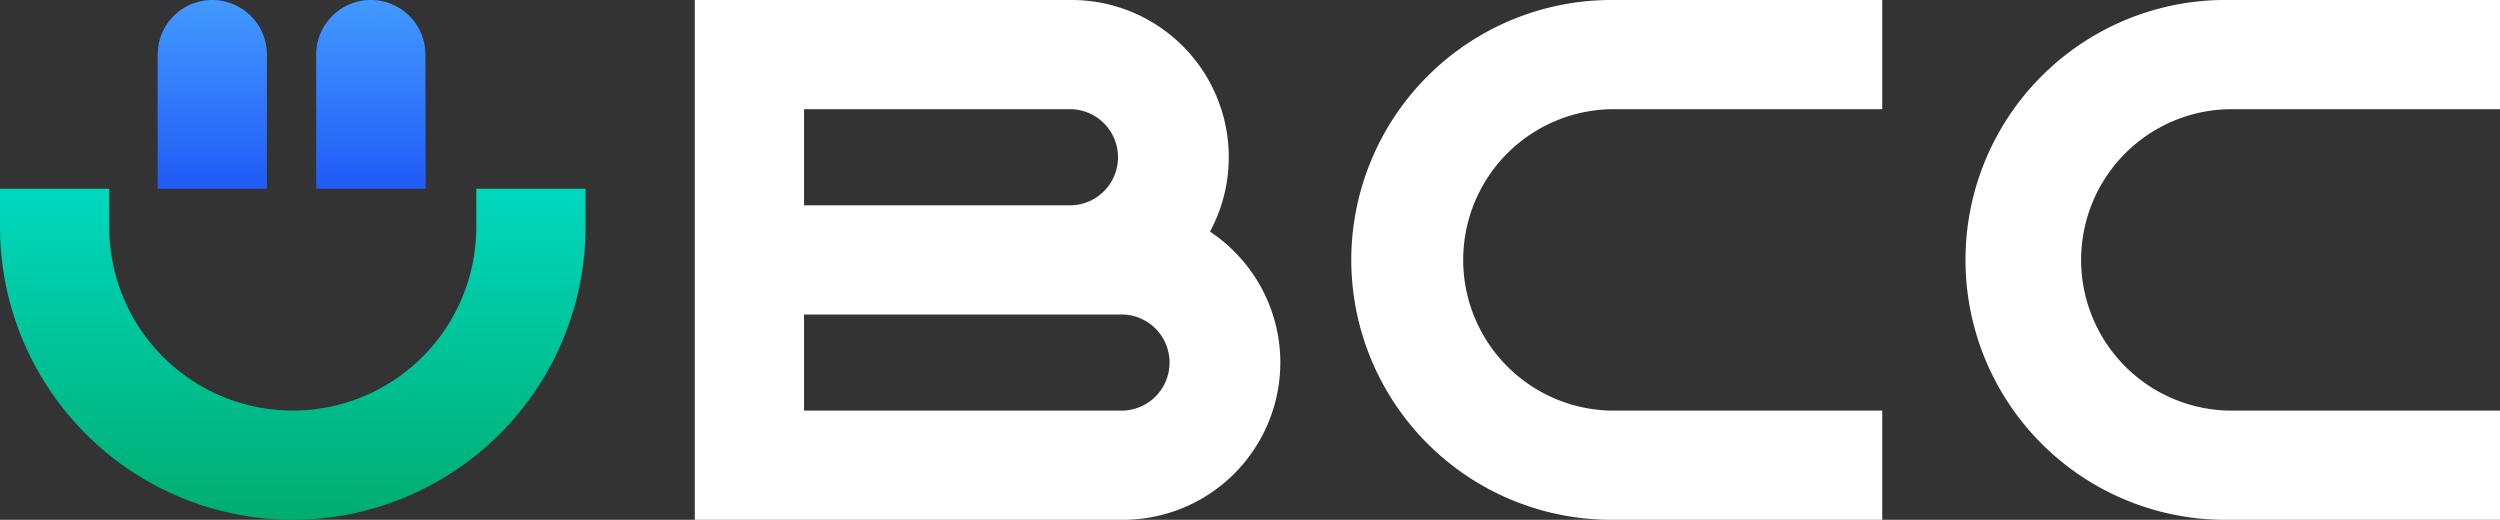
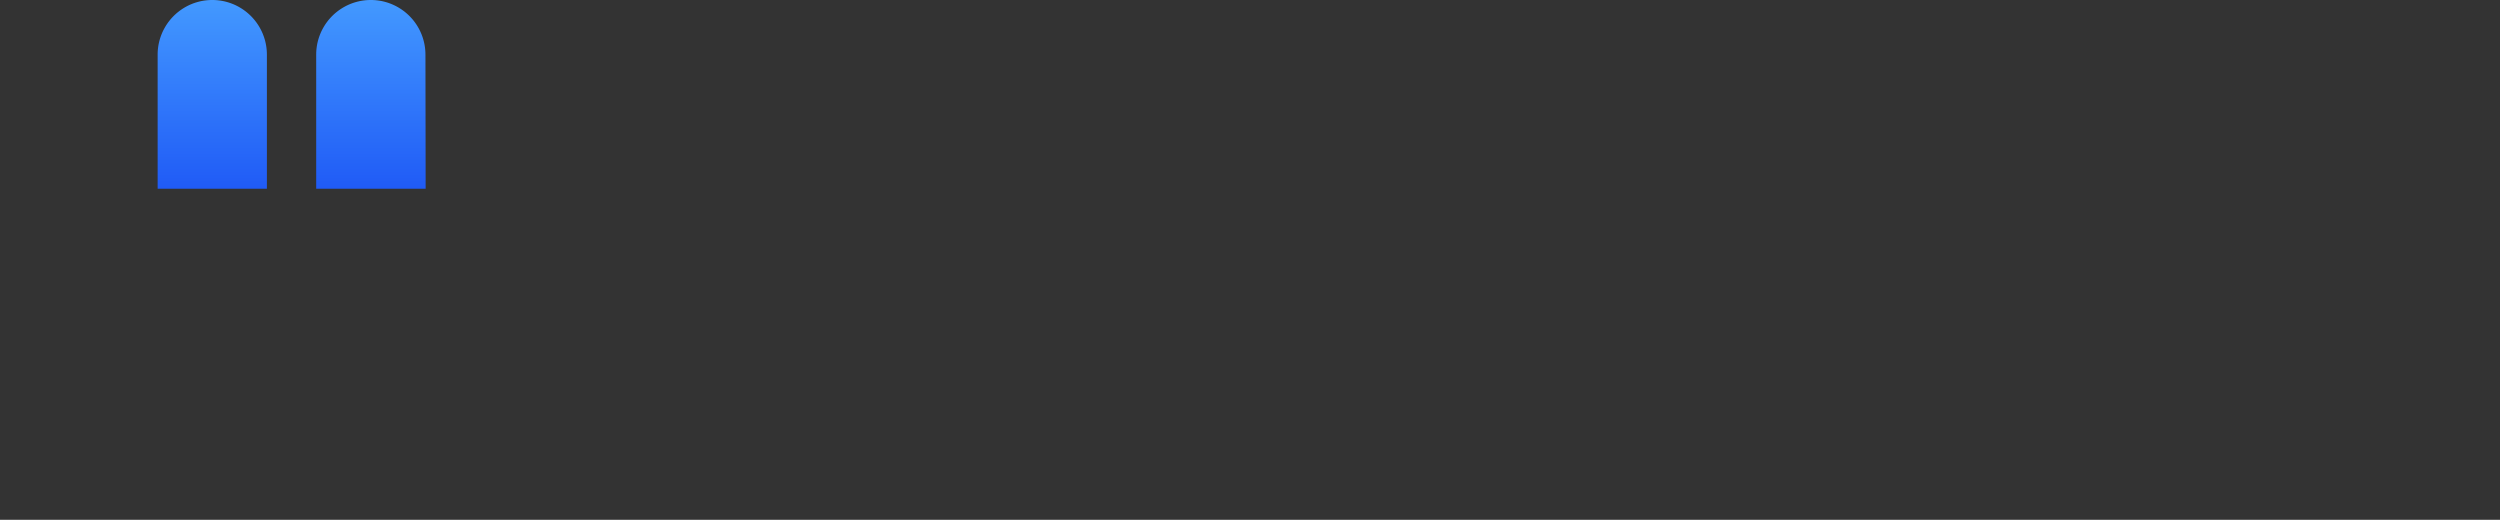
<svg xmlns="http://www.w3.org/2000/svg" id="Layer_1" data-name="Layer 1" viewBox="0 0 488.78 101.63">
  <rect x="0" y="0" width="488.78" height="101.63" fill="#333333" stroke="none" />
  <defs>
    <linearGradient id="linear-gradient" x1="57.24" y1="101.63" x2="57.24" y2="36.9" gradientUnits="userSpaceOnUse">
      <stop offset="0" stop-color="#00ad6f" />
      <stop offset="1" stop-color="#00d8be" />
    </linearGradient>
    <linearGradient id="linear-gradient-2" x1="57.02" y1="36.9" x2="57.02" gradientUnits="userSpaceOnUse">
      <stop offset="0" stop-color="#205bf6" />
      <stop offset="1" stop-color="#4399ff" />
    </linearGradient>
  </defs>
  <title>bcc-all-logo-versions-vector</title>
  <g>
-     <path d="M57.24,101.63a57.3,57.3,0,0,0,57.24-57.24V36.9H93.12v7.49a35.88,35.88,0,1,1-71.76,0V36.9H0v7.49A57.3,57.3,0,0,0,57.24,101.63Z" style="fill: url(#linear-gradient)" />
    <path d="M52.18,36.9H30.82V10.68a10.68,10.68,0,0,1,21.36,0Zm31-26.22a10.68,10.68,0,1,0-21.36,0V36.9H83.22Z" style="fill: url(#linear-gradient-2)" />
    <g>
-       <path d="M264.19,50.82A50.87,50.87,0,0,0,315,101.63h53V80.28H315a29.47,29.47,0,0,1,0-58.93h53V0H315A50.88,50.88,0,0,0,264.19,50.82Z" style="fill: #fff" />
-       <path d="M435.81,21.35h53V0h-53a50.82,50.82,0,1,0,0,101.63h53V80.28h-53a29.47,29.47,0,0,1,0-58.93Z" style="fill: #fff" />
-       <path d="M250.32,70.89a30.74,30.74,0,0,0-13.75-25.6A30.73,30.73,0,0,0,209.49,0H135.84V101.63h83.73A30.78,30.78,0,0,0,250.32,70.89ZM157.2,21.35h52.29a9.4,9.4,0,0,1,0,18.79H157.2Zm0,40.14h62.37a9.4,9.4,0,0,1,0,18.79H157.2Z" style="fill: #fff" />
-     </g>
+       </g>
  </g>
</svg>